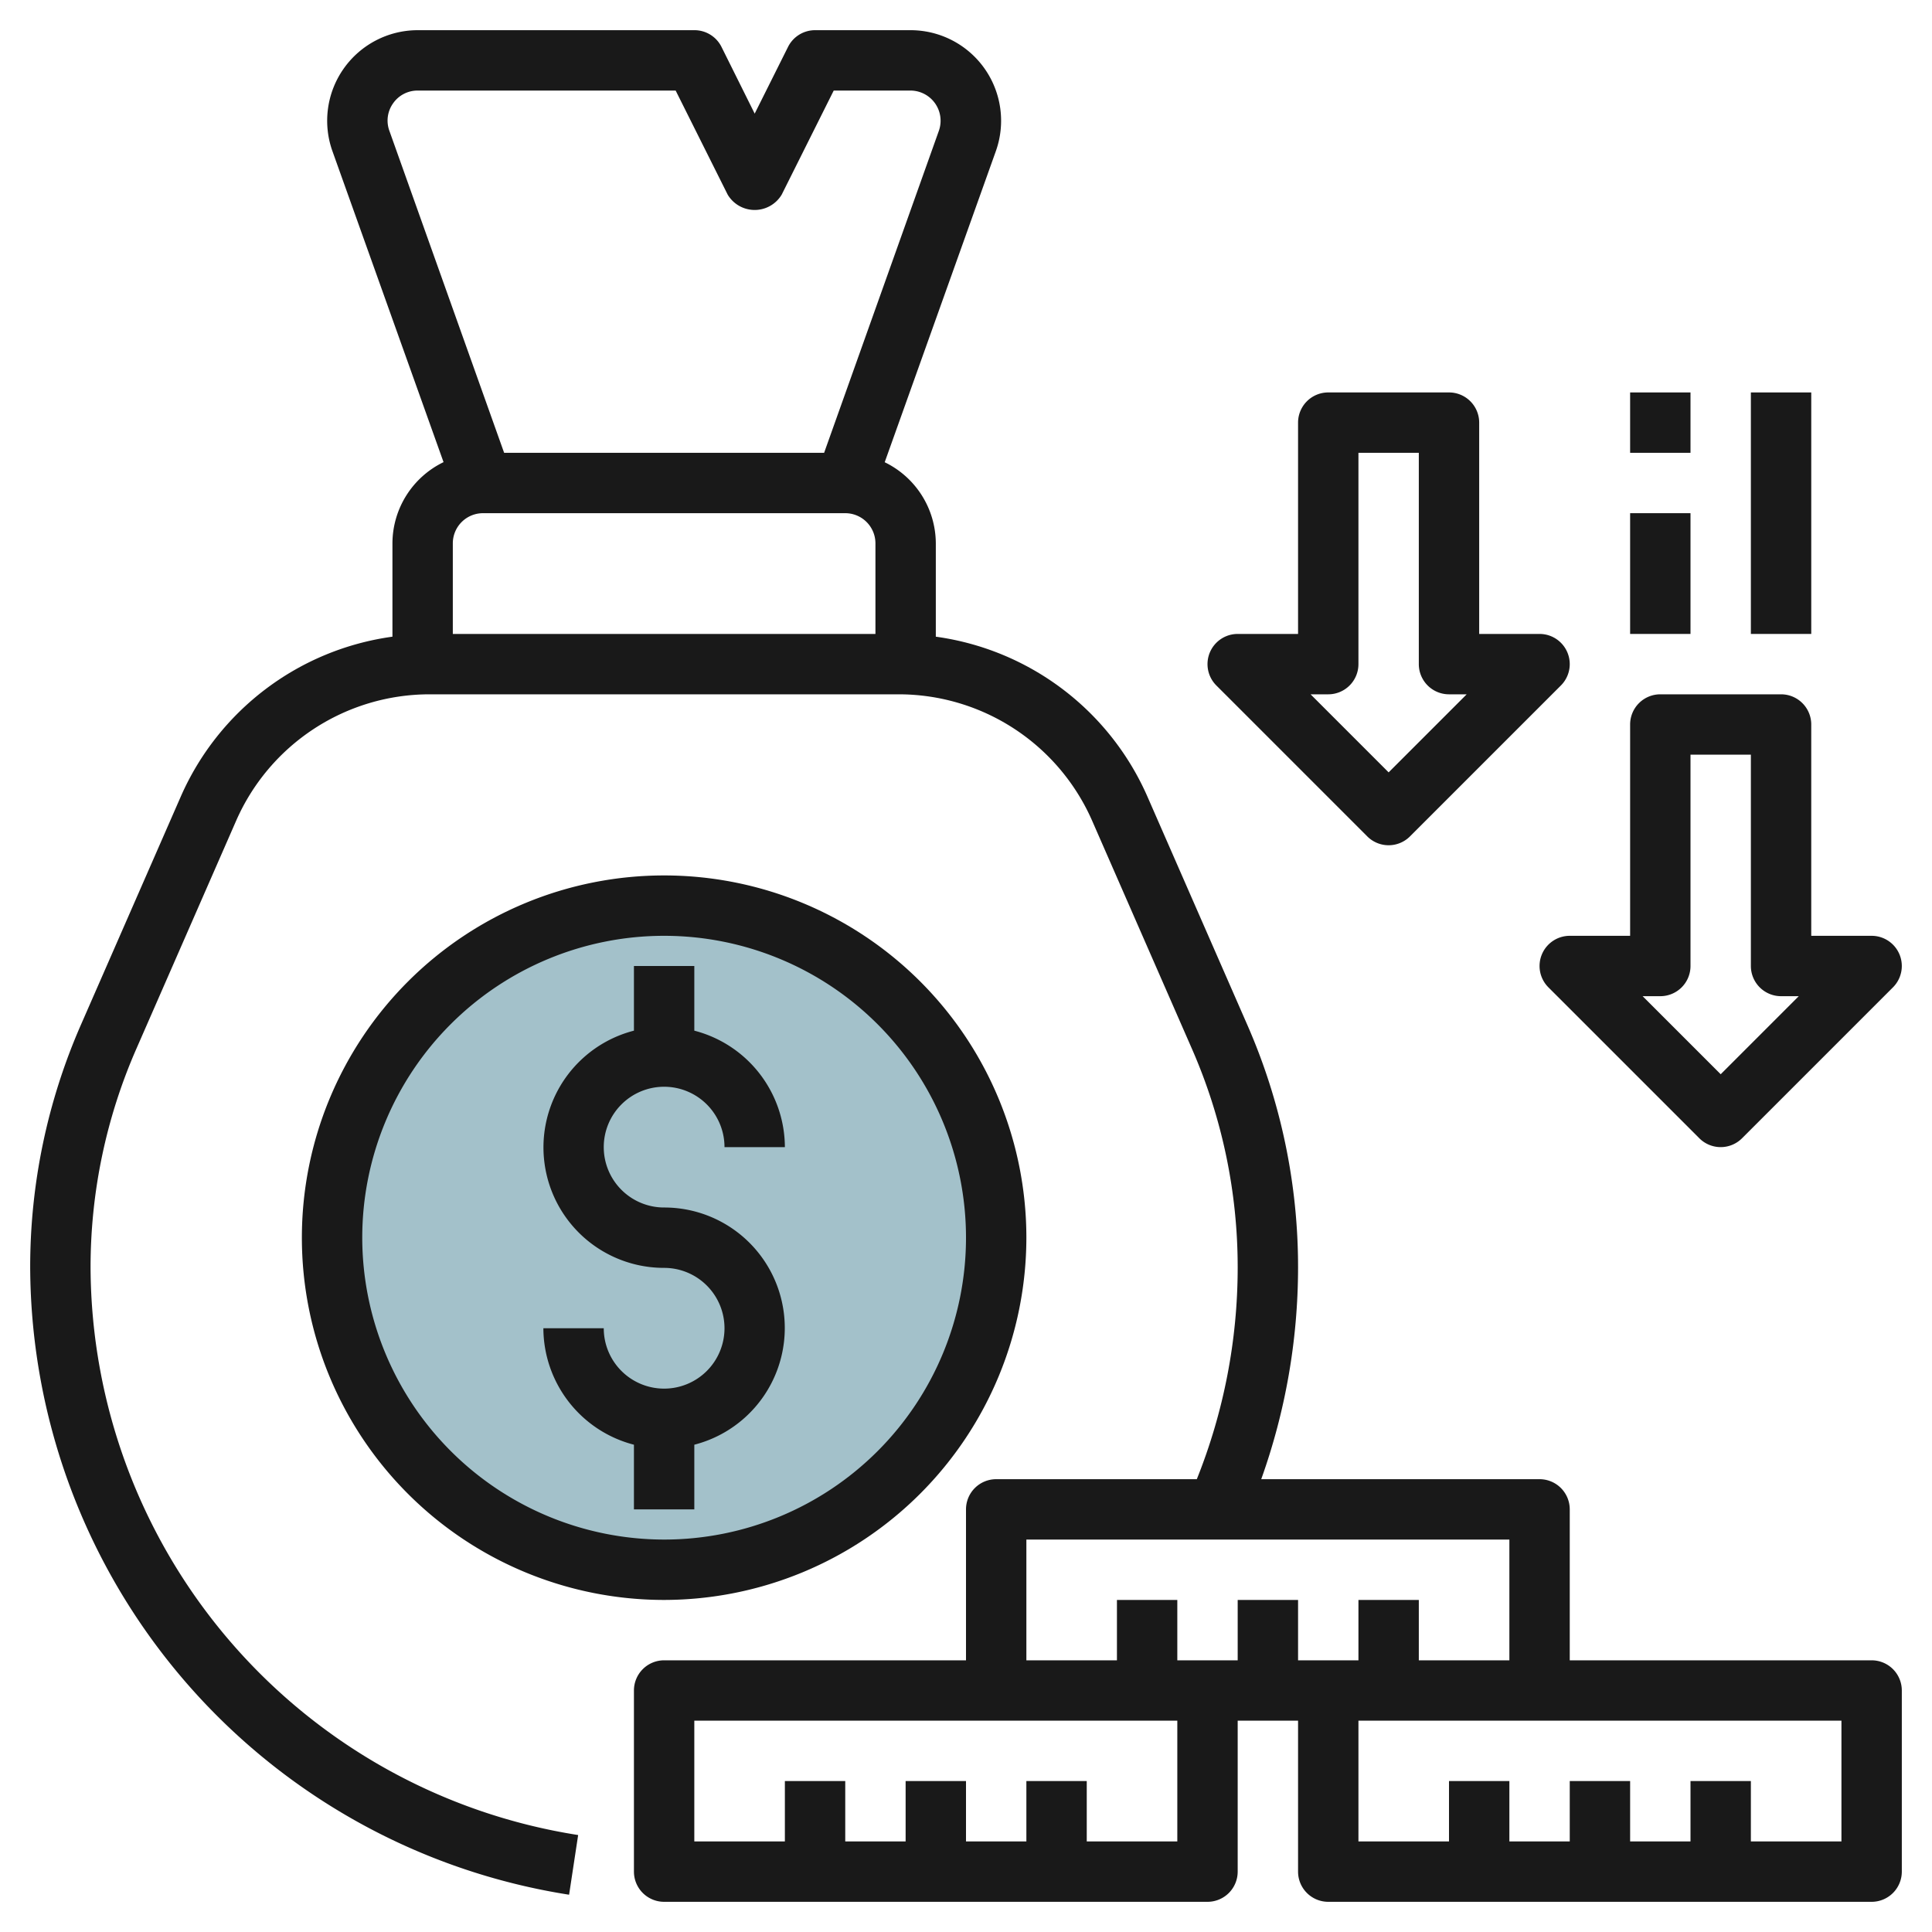
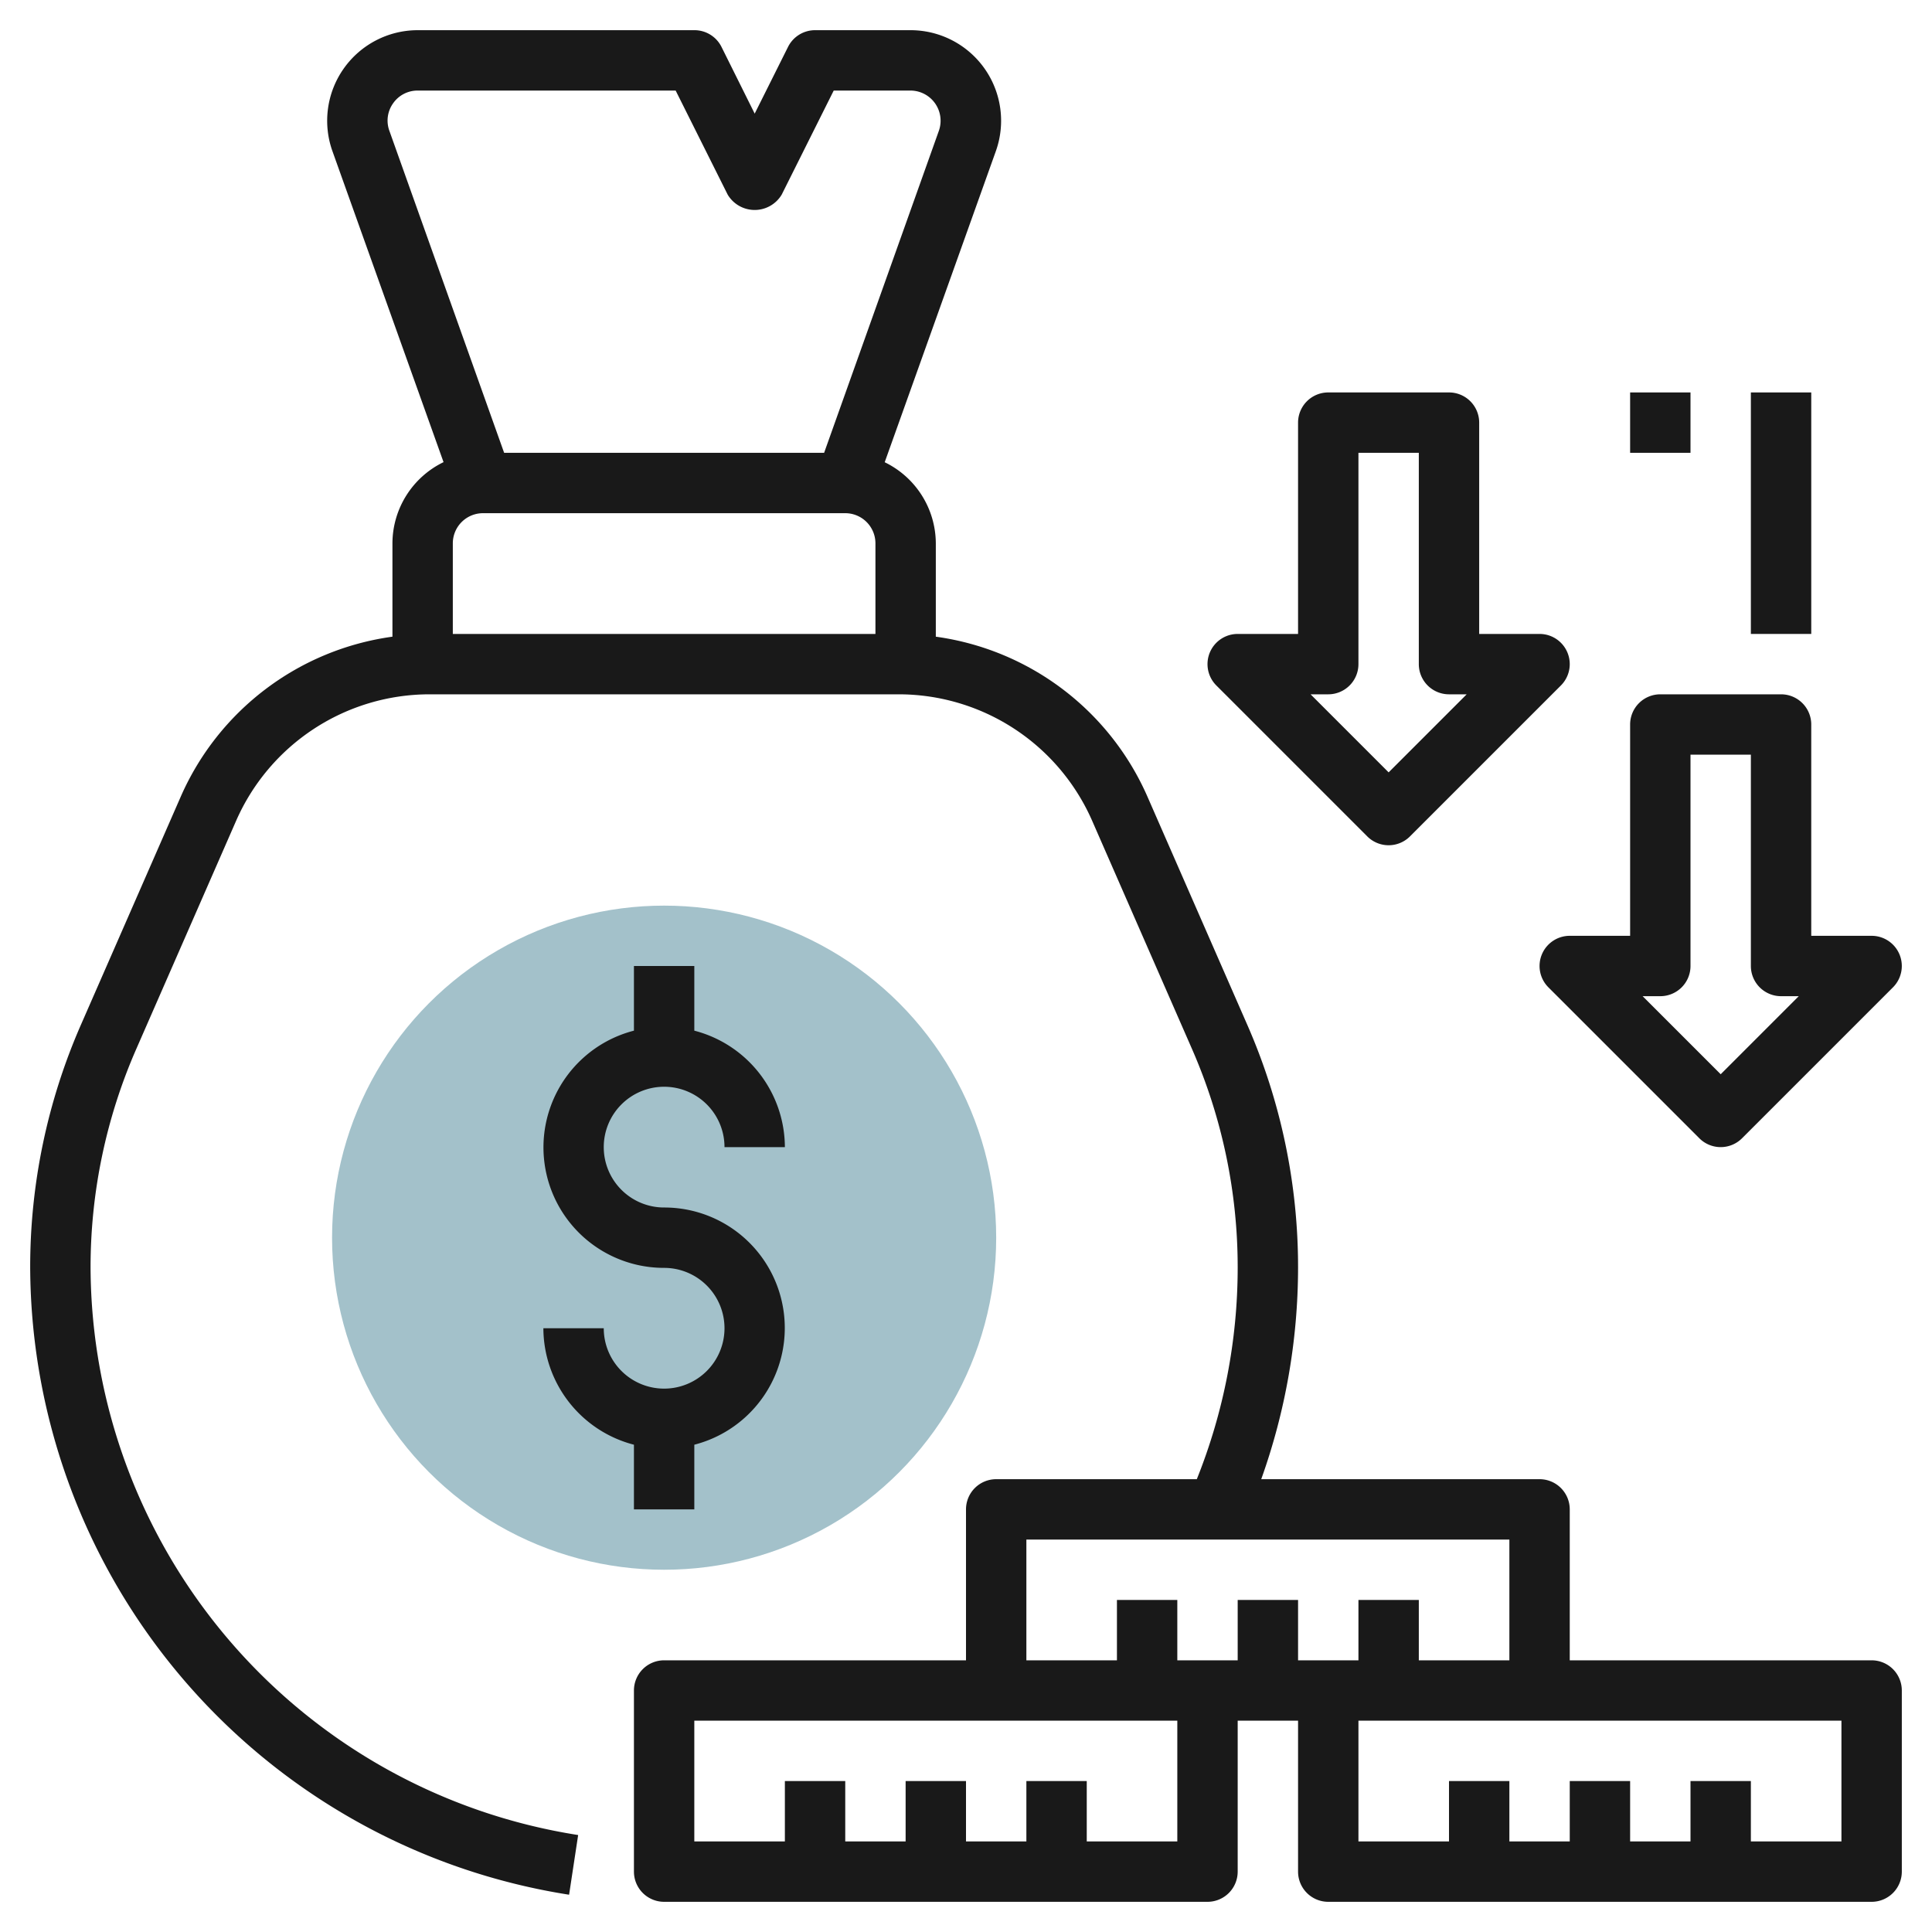
<svg xmlns="http://www.w3.org/2000/svg" id="Layer_3" height="512" viewBox="0 0 64 64" width="512" data-name="Layer 3">
  <circle cx="22" cy="41" fill="#a3c1ca" r="11" />
  <g fill="#191919">
    <path d="m62 55h-10v-5a1 1 0 0 0 -1-1h-9.22a20.86 20.86 0 0 0 1.22-7 19.974 19.974 0 0 0 -1.688-8.065l-3.3-7.542a8.993 8.993 0 0 0 -7.012-5.302v-3.091a3 3 0 0 0 -1.693-2.688l3.68-10.3a3 3 0 0 0 -2.825-4.012h-3.162a1 1 0 0 0 -.895.553l-1.105 2.211-1.1-2.211a1 1 0 0 0 -.9-.553h-9.162a3 3 0 0 0 -2.825 4.009l3.68 10.3a3 3 0 0 0 -1.693 2.691v3.091a8.993 8.993 0 0 0 -7.013 5.3l-3.3 7.542a19.989 19.989 0 0 0 -1.687 8.067 21.119 21.119 0 0 0 17.852 20.765l.3-1.977a19.107 19.107 0 0 1 -16.152-18.788 18.02 18.02 0 0 1 1.52-7.264l3.3-7.542a7 7 0 0 1 6.412-4.194h15.536a7 7 0 0 1 6.413 4.194l3.3 7.542a18.02 18.02 0 0 1 1.519 7.264 18.858 18.858 0 0 1 -1.354 7h-6.646a1 1 0 0 0 -1 1v5h-10a1 1 0 0 0 -1 1v6a1 1 0 0 0 1 1h18a1 1 0 0 0 1-1v-5h2v5a1 1 0 0 0 1 1h18a1 1 0 0 0 1-1v-6a1 1 0 0 0 -1-1zm-46-38h12a1 1 0 0 1 1 1v3h-14v-3a1 1 0 0 1 1-1zm-2.979-13.576a.987.987 0 0 1 .817-.424h8.544l1.723 3.447a1.042 1.042 0 0 0 1.79 0l1.723-3.447h2.544a1 1 0 0 1 .938 1.336l-3.8 10.664h-10.6l-3.8-10.663a.986.986 0 0 1 .121-.913zm29.979 51.576v-2h-2v2h-2v-2h-2v2h-3v-4h16v4h-3v-2h-2v2zm-4 2v4h-3v-2h-2v2h-2v-2h-2v2h-2v-2h-2v2h-3v-4zm22 0v4h-3v-2h-2v2h-2v-2h-2v2h-2v-2h-2v2h-3v-4z" />
    <path d="m23 50v-2.142a3.992 3.992 0 0 0 -1-7.858 2 2 0 1 1 2-2h2a4 4 0 0 0 -3-3.858v-2.142h-2v2.142a3.992 3.992 0 0 0 1 7.858 2 2 0 1 1 -2 2h-2a4 4 0 0 0 3 3.858v2.142z" />
-     <path d="m34 41a12 12 0 1 0 -12 12 12.013 12.013 0 0 0 12-12zm-22 0a10 10 0 1 1 10 10 10.011 10.011 0 0 1 -10-10z" />
    <path d="m51.076 31.617a1 1 0 0 0 .217 1.09l5 5a1 1 0 0 0 1.414 0l5-5a1 1 0 0 0 -.707-1.707h-2v-7a1 1 0 0 0 -1-1h-4a1 1 0 0 0 -1 1v7h-2a1 1 0 0 0 -.924.617zm3.924 1.383a1 1 0 0 0 1-1v-7h2v7a1 1 0 0 0 1 1h.586l-2.586 2.586-2.586-2.586z" />
    <path d="m45.293 27.707a1 1 0 0 0 1.414 0l5-5a1 1 0 0 0 -.707-1.707h-2v-7a1 1 0 0 0 -1-1h-4a1 1 0 0 0 -1 1v7h-2a1 1 0 0 0 -.707 1.707zm-1.293-4.707a1 1 0 0 0 1-1v-7h2v7a1 1 0 0 0 1 1h.586l-2.586 2.586-2.586-2.586z" />
    <path d="m58 13h2v8h-2z" />
-     <path d="m54 17h2v4h-2z" />
    <path d="m54 13h2v2h-2z" />
  </g>
</svg>